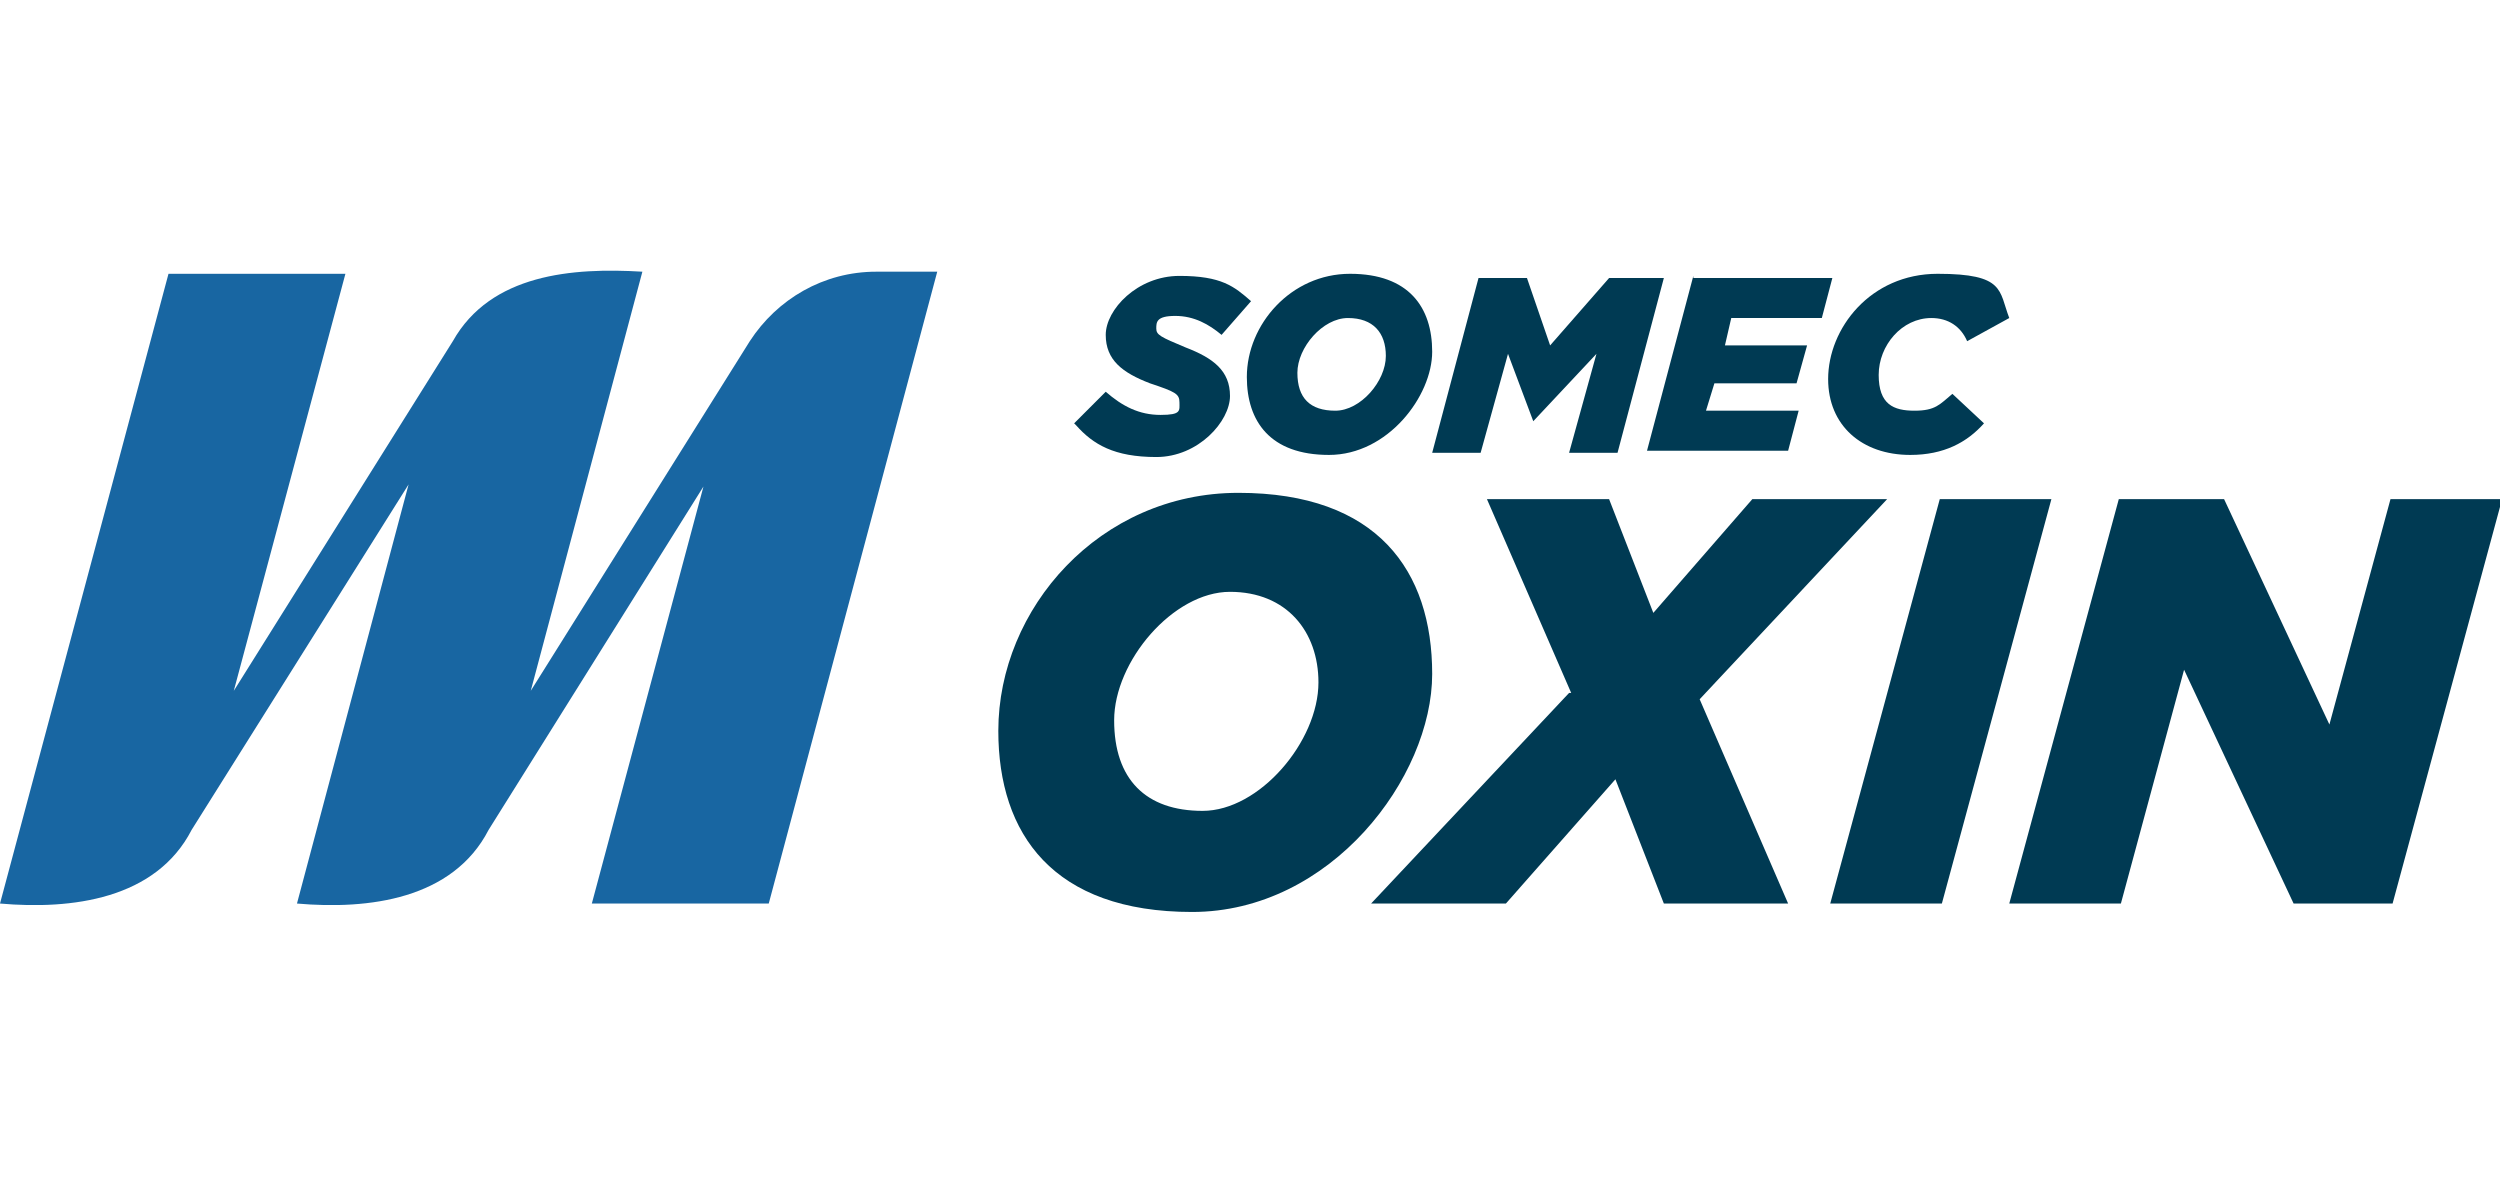
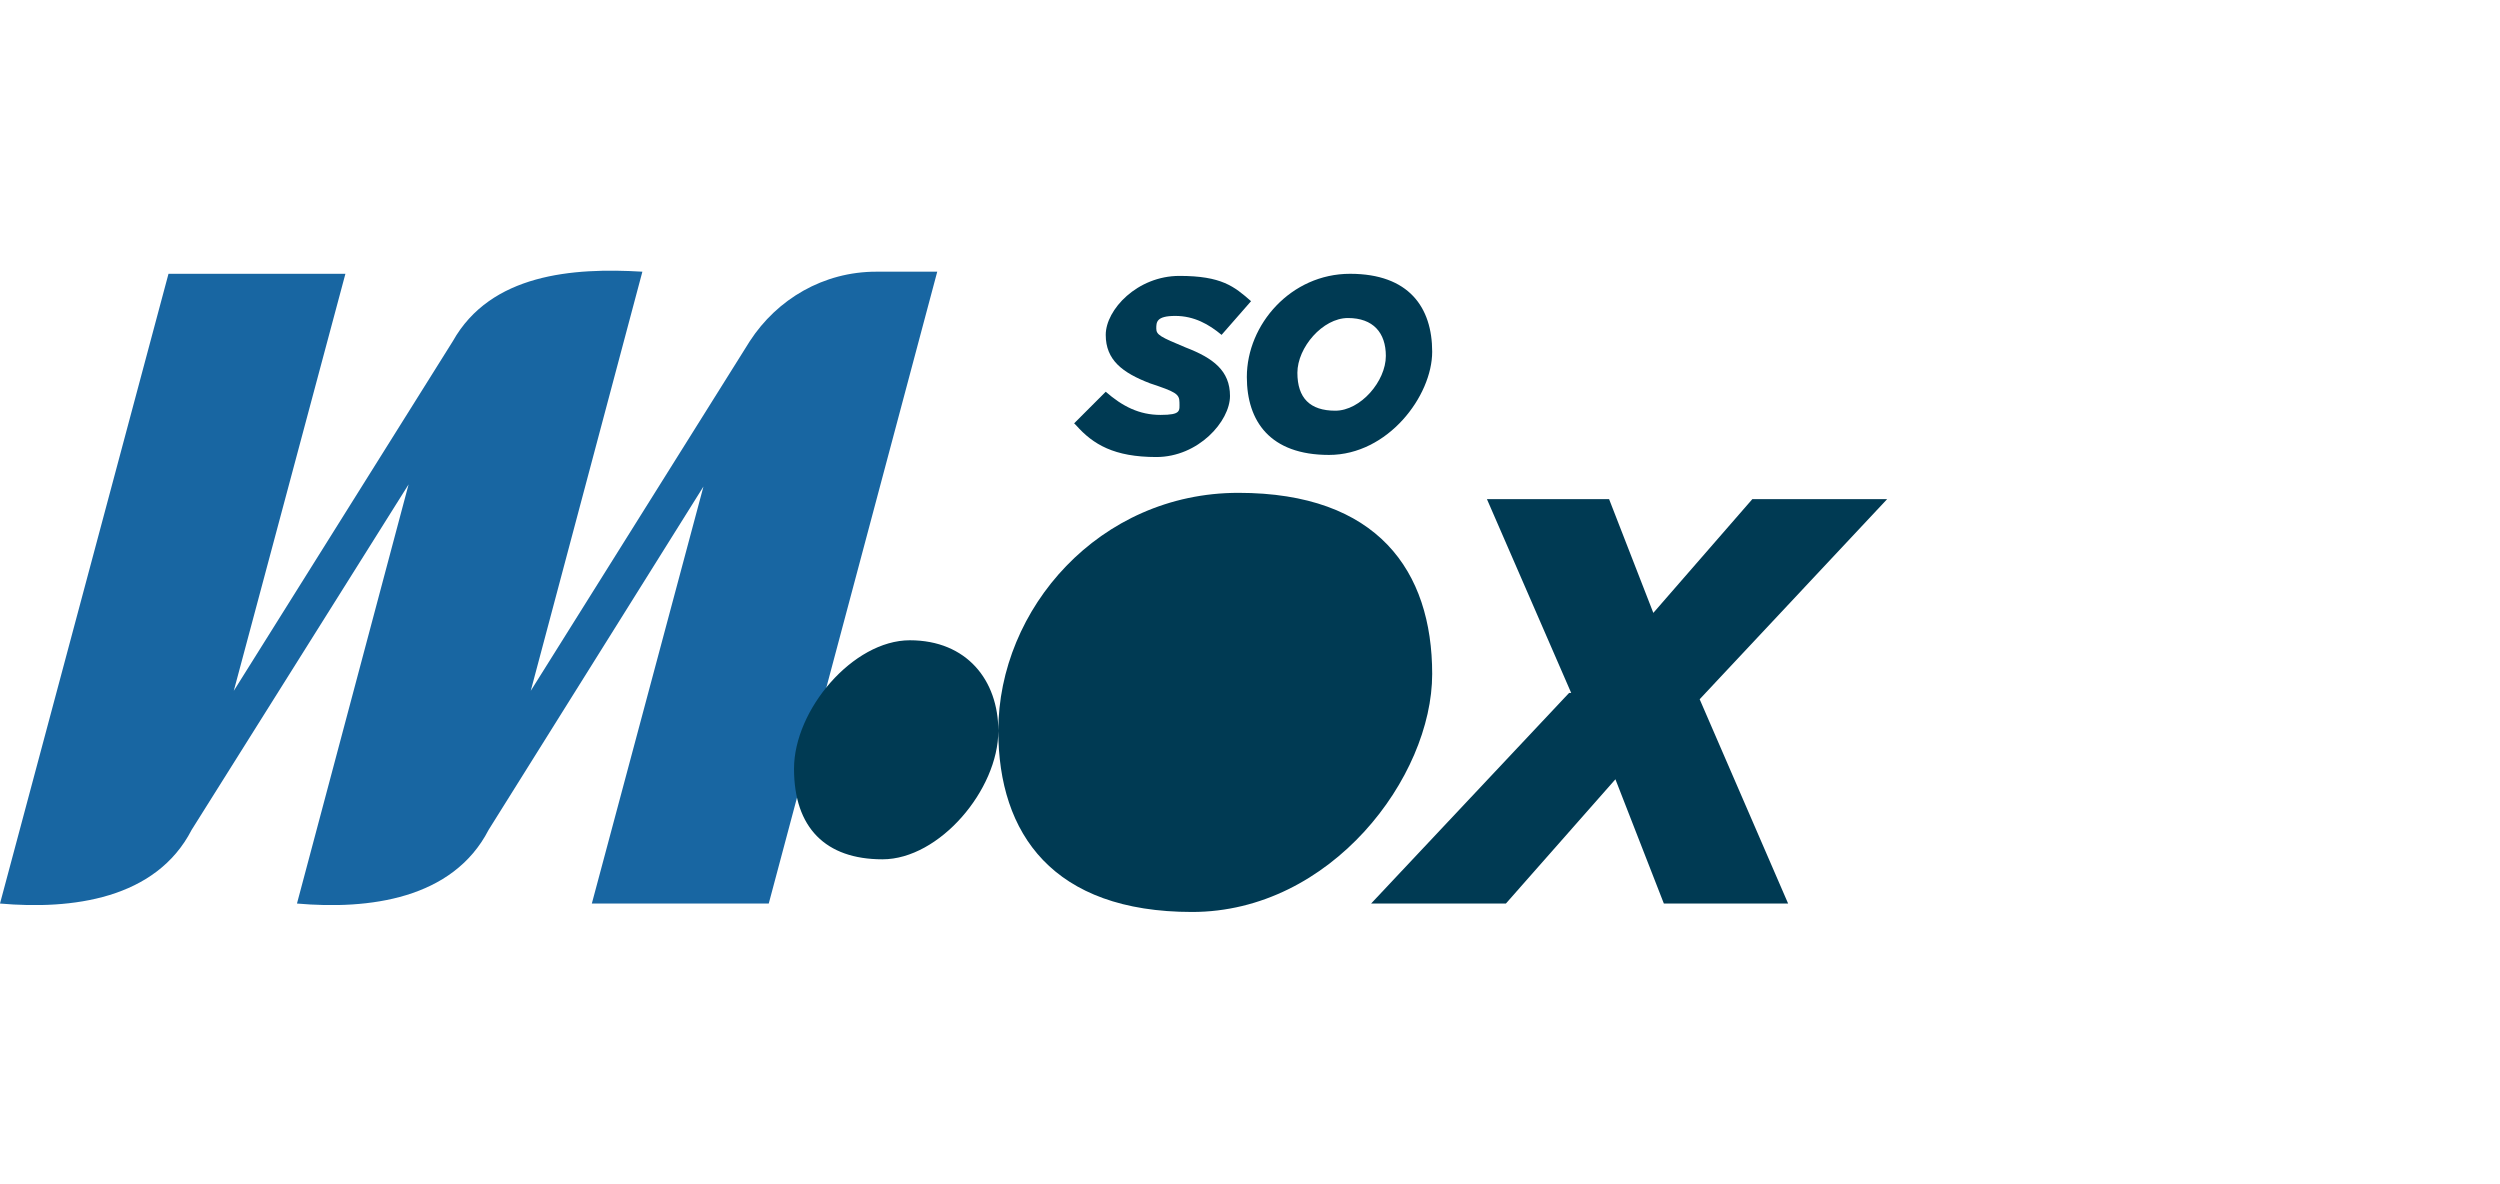
<svg xmlns="http://www.w3.org/2000/svg" id="Livello_1" data-name="Livello 1" version="1.1" viewBox="0 0 118.7 56.2">
  <defs>
    <style>
      .cls-1 {
        fill: #1866a2;
      }

      .cls-1, .cls-2 {
        stroke-width: 0px;
      }

      .cls-2 {
        fill: #003a53;
      }
    </style>
  </defs>
  <path class="cls-1" d="M41.6,12.9c-2.5,0-4.7,1.3-6,3.3h0l-10.4,16.6,5.3-19.9c-3.3-.2-7.2.1-9,3.3h0l-10.4,16.6,5.3-19.8h-8.4S0,42.9,0,42.9c3.4.3,7.4-.2,9.1-3.5h0l10.3-16.4-5.3,19.9c3.4.3,7.4-.2,9.1-3.5h0l10.2-16.3-5.3,19.8h8.4s8-30,8-30h-3Z" />
  <g>
    <path class="cls-2" d="M51,20.1l1.5-1.5c.8.7,1.6,1.1,2.6,1.1s.9-.2.9-.6-.2-.5-1.4-.9c-1.3-.5-2.1-1.1-2.1-2.3s1.5-2.8,3.5-2.8,2.6.5,3.4,1.2l-1.4,1.6c-.6-.5-1.3-.9-2.2-.9s-.9.3-.9.6.2.4,1.4.9c1.3.5,2.1,1.1,2.1,2.3s-1.5,2.9-3.5,2.9-3-.6-3.8-1.5Z" />
    <path class="cls-2" d="M59.2,17.9c0-2.5,2.1-4.9,4.9-4.9s3.9,1.6,3.9,3.7-2.1,4.9-4.9,4.9-3.9-1.6-3.9-3.7ZM65.8,16.9c0-1.1-.6-1.8-1.8-1.8s-2.4,1.4-2.4,2.6.6,1.8,1.8,1.8,2.4-1.4,2.4-2.6Z" />
-     <path class="cls-2" d="M70.2,13.2h2.3l1.1,3.2,2.8-3.2h2.6l-2.2,8.3h-2.3l1.3-4.7-3,3.2h0l-1.2-3.2-1.3,4.7h-2.3l2.2-8.3Z" />
-     <path class="cls-2" d="M80.4,13.2h6.6l-.5,1.9h-4.3l-.3,1.3h3.9l-.5,1.8h-3.9l-.4,1.3h4.4l-.5,1.9h-6.7l2.2-8.3Z" />
-     <path class="cls-2" d="M86.8,18c0-2.4,2-5,5.2-5s2.9.8,3.4,2.1l-2,1.1c-.3-.7-.9-1.1-1.7-1.1-1.4,0-2.5,1.3-2.5,2.7s.7,1.7,1.7,1.7,1.2-.3,1.8-.8l1.5,1.4c-.8.9-1.9,1.5-3.5,1.5-2.3,0-3.9-1.4-3.9-3.6Z" />
  </g>
  <g>
-     <path class="cls-2" d="M47.4,34.7c0-5.8,4.8-11.3,11.4-11.3s9.2,3.7,9.2,8.6-4.8,11.3-11.4,11.3-9.2-3.7-9.2-8.6ZM62.6,32.4c0-2.4-1.5-4.3-4.2-4.3s-5.5,3.3-5.5,6.1,1.5,4.3,4.2,4.3,5.5-3.3,5.5-6.1Z" />
+     <path class="cls-2" d="M47.4,34.7c0-5.8,4.8-11.3,11.4-11.3s9.2,3.7,9.2,8.6-4.8,11.3-11.4,11.3-9.2-3.7-9.2-8.6Zc0-2.4-1.5-4.3-4.2-4.3s-5.5,3.3-5.5,6.1,1.5,4.3,4.2,4.3,5.5-3.3,5.5-6.1Z" />
    <path class="cls-2" d="M74.6,32.9l-4-9.2h5.8l2.1,5.4,4.7-5.4h6.4l-8.9,9.5,4.2,9.7h-5.9l-2.3-5.9-5.2,5.9h-6.4l9.4-10Z" />
-     <path class="cls-2" d="M92.1,23.7h5.3l-5.2,19.2h-5.3l5.2-19.2Z" />
-     <path class="cls-2" d="M100.6,23.7h5l5,10.7,2.9-10.7h5.3l-5.2,19.2h-4.7l-5.2-11.1-3,11.1h-5.3l5.2-19.2Z" />
  </g>
</svg>